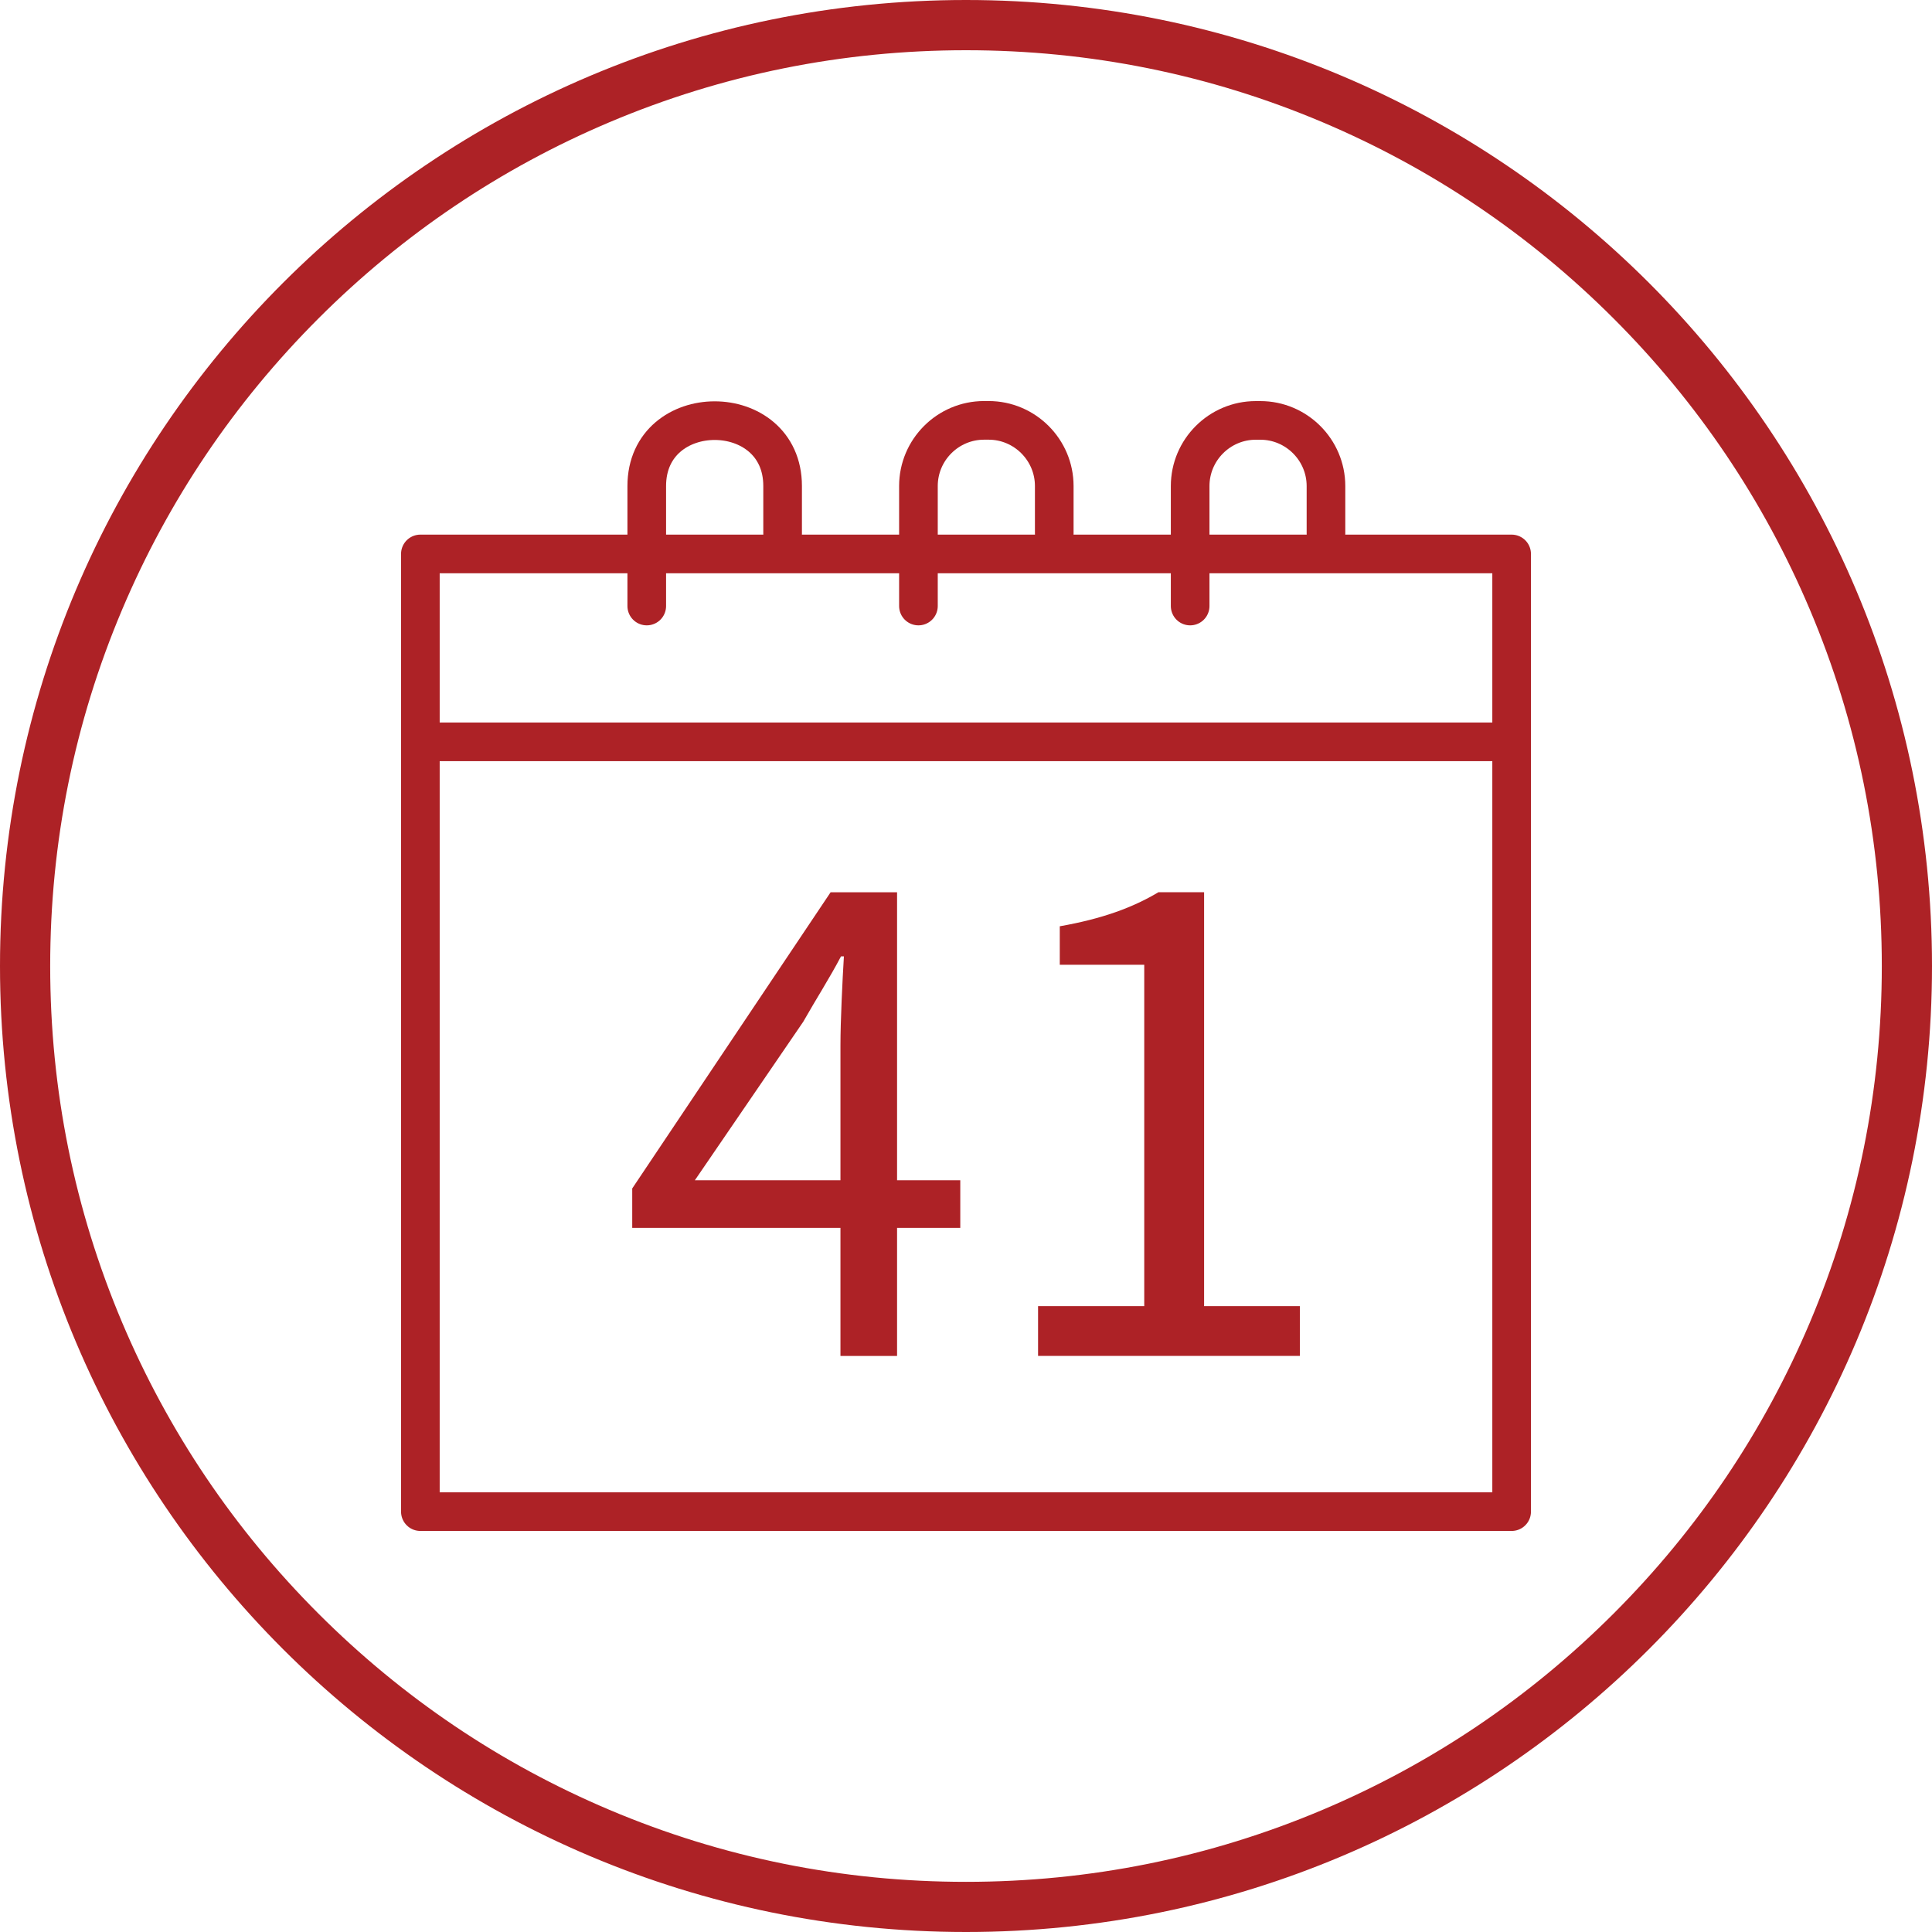
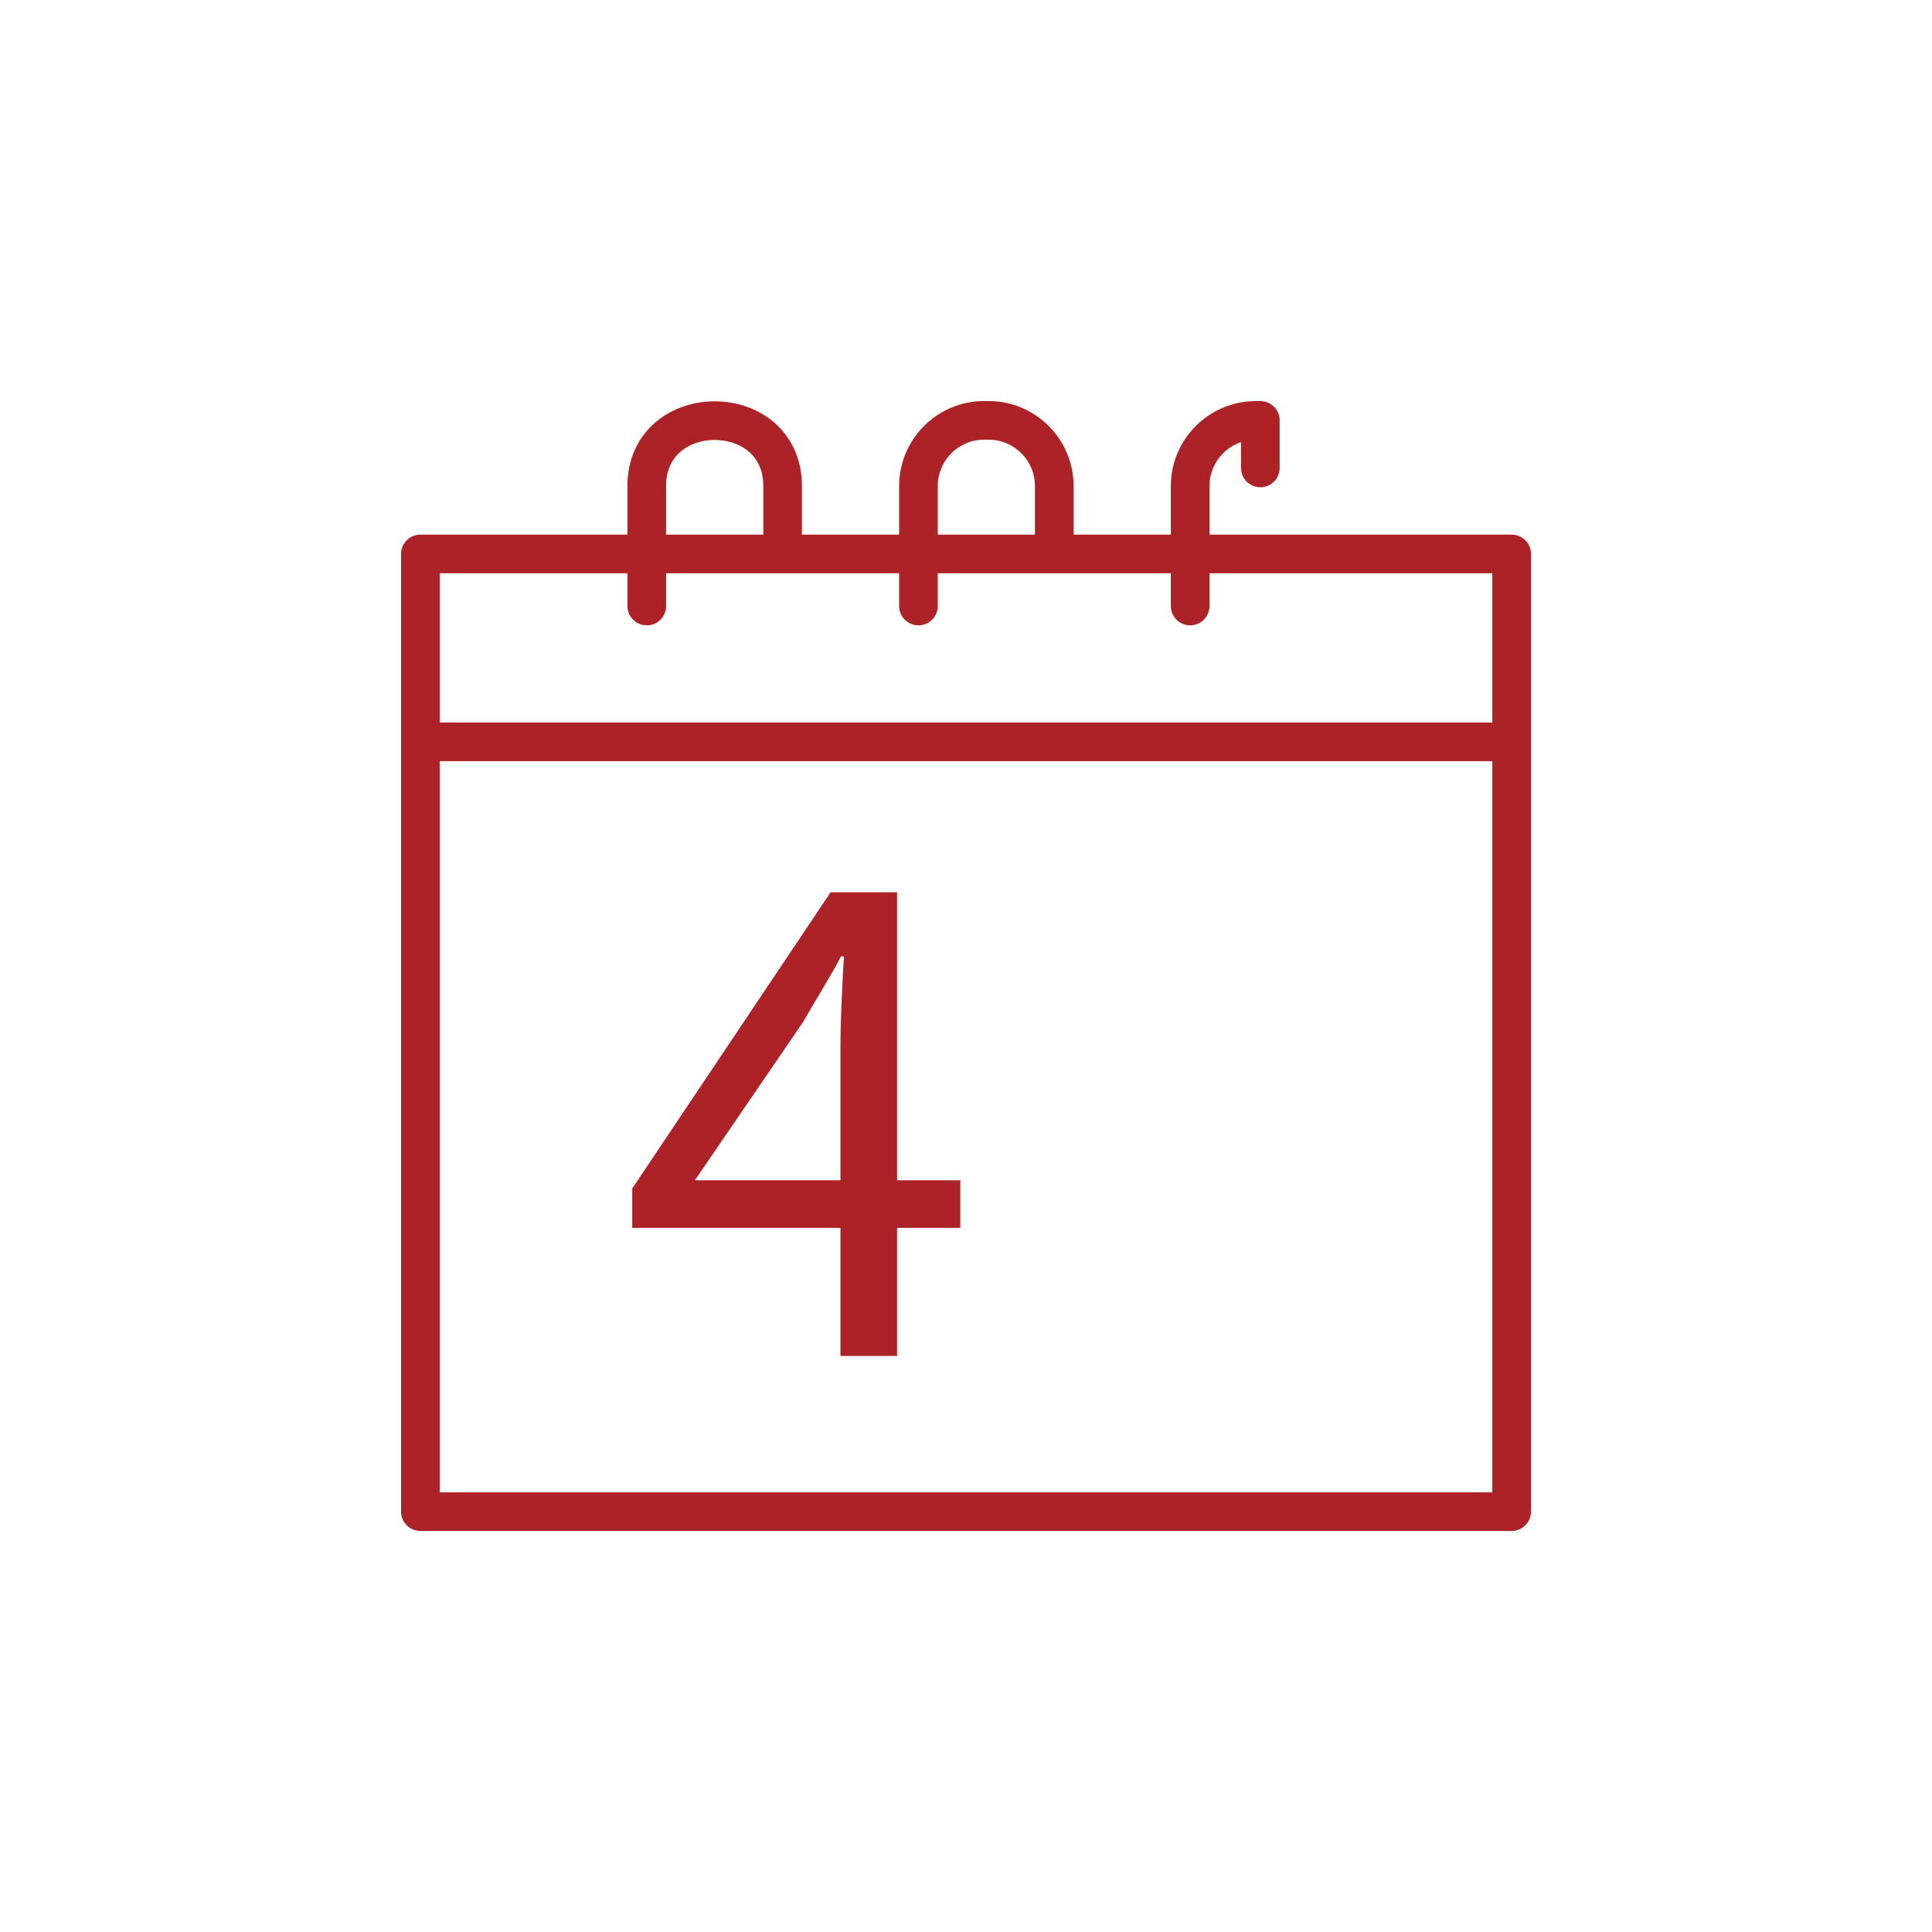
<svg xmlns="http://www.w3.org/2000/svg" id="Capa_1" data-name="Capa 1" viewBox="0 0 500 500">
  <defs>
    <style>
      .cls-1 {
        fill: #ad2226;
      }

      .cls-2 {
        fill: none;
        stroke: #ad2226;
        stroke-linecap: round;
        stroke-linejoin: round;
        stroke-width: 10px;
      }
    </style>
  </defs>
-   <path class="cls-1" d="M250,13c32,0,63.04,6.26,92.25,18.62,28.22,11.94,53.57,29.03,75.34,50.8,21.77,21.77,38.86,47.12,50.8,75.34,12.35,29.21,18.62,60.25,18.62,92.25s-6.26,63.04-18.62,92.25c-11.94,28.22-29.03,53.57-50.8,75.34-21.77,21.77-47.12,38.86-75.34,50.8-29.21,12.35-60.25,18.62-92.25,18.62s-63.04-6.26-92.25-18.62c-28.22-11.94-53.57-29.03-75.34-50.8-21.77-21.77-38.86-47.12-50.8-75.34-12.35-29.21-18.62-60.25-18.62-92.25s6.26-63.04,18.62-92.25c11.94-28.22,29.03-53.57,50.8-75.34,21.77-21.77,47.12-38.86,75.34-50.8,29.21-12.35,60.25-18.62,92.25-18.62M250,0C111.93,0,0,111.93,0,250s111.93,250,250,250,250-111.93,250-250S388.07,0,250,0h0Z" />
  <g>
    <path id="path2526" class="cls-2" d="M110.52,191.99h280.66" />
    <path id="path2528" class="cls-2" d="M108.79,391.21h282.42v-247.85H108.79v247.85Z" />
    <path id="path2532" class="cls-2" d="M167.38,156.84v-31.05c0-22.57,35.16-22.57,35.16,0v12.3" />
    <path id="path2536" class="cls-2" d="M237.69,156.84v-31.06c0-9.36,7.63-16.99,16.99-16.99h1.17c9.36,0,16.99,7.64,16.99,16.99v12.3" />
-     <path id="path2540" class="cls-2" d="M308.01,156.84v-31.05c0-9.36,7.63-16.99,16.99-16.99h1.17c9.36,0,16.99,7.64,16.99,16.99v12.3" />
+     <path id="path2540" class="cls-2" d="M308.01,156.84v-31.05c0-9.36,7.63-16.99,16.99-16.99h1.17v12.3" />
    <g>
      <path class="cls-1" d="M217.51,270.5c0-6.31.51-16.68.89-22.99h-.75c-3.01,5.72-6.4,10.97-9.78,16.93l-28.04,41.01h68.69v12.33h-84.9v-10.21l51.34-76.65h17.2v120h-14.65v-80.42Z" />
-       <path class="cls-1" d="M268.64,338.03h27.49v-88.35h-21.86v-9.96c10.93-1.92,18.87-4.83,25.53-8.81h11.82v107.12h24.78v12.88h-67.75v-12.88Z" />
    </g>
  </g>
</svg>